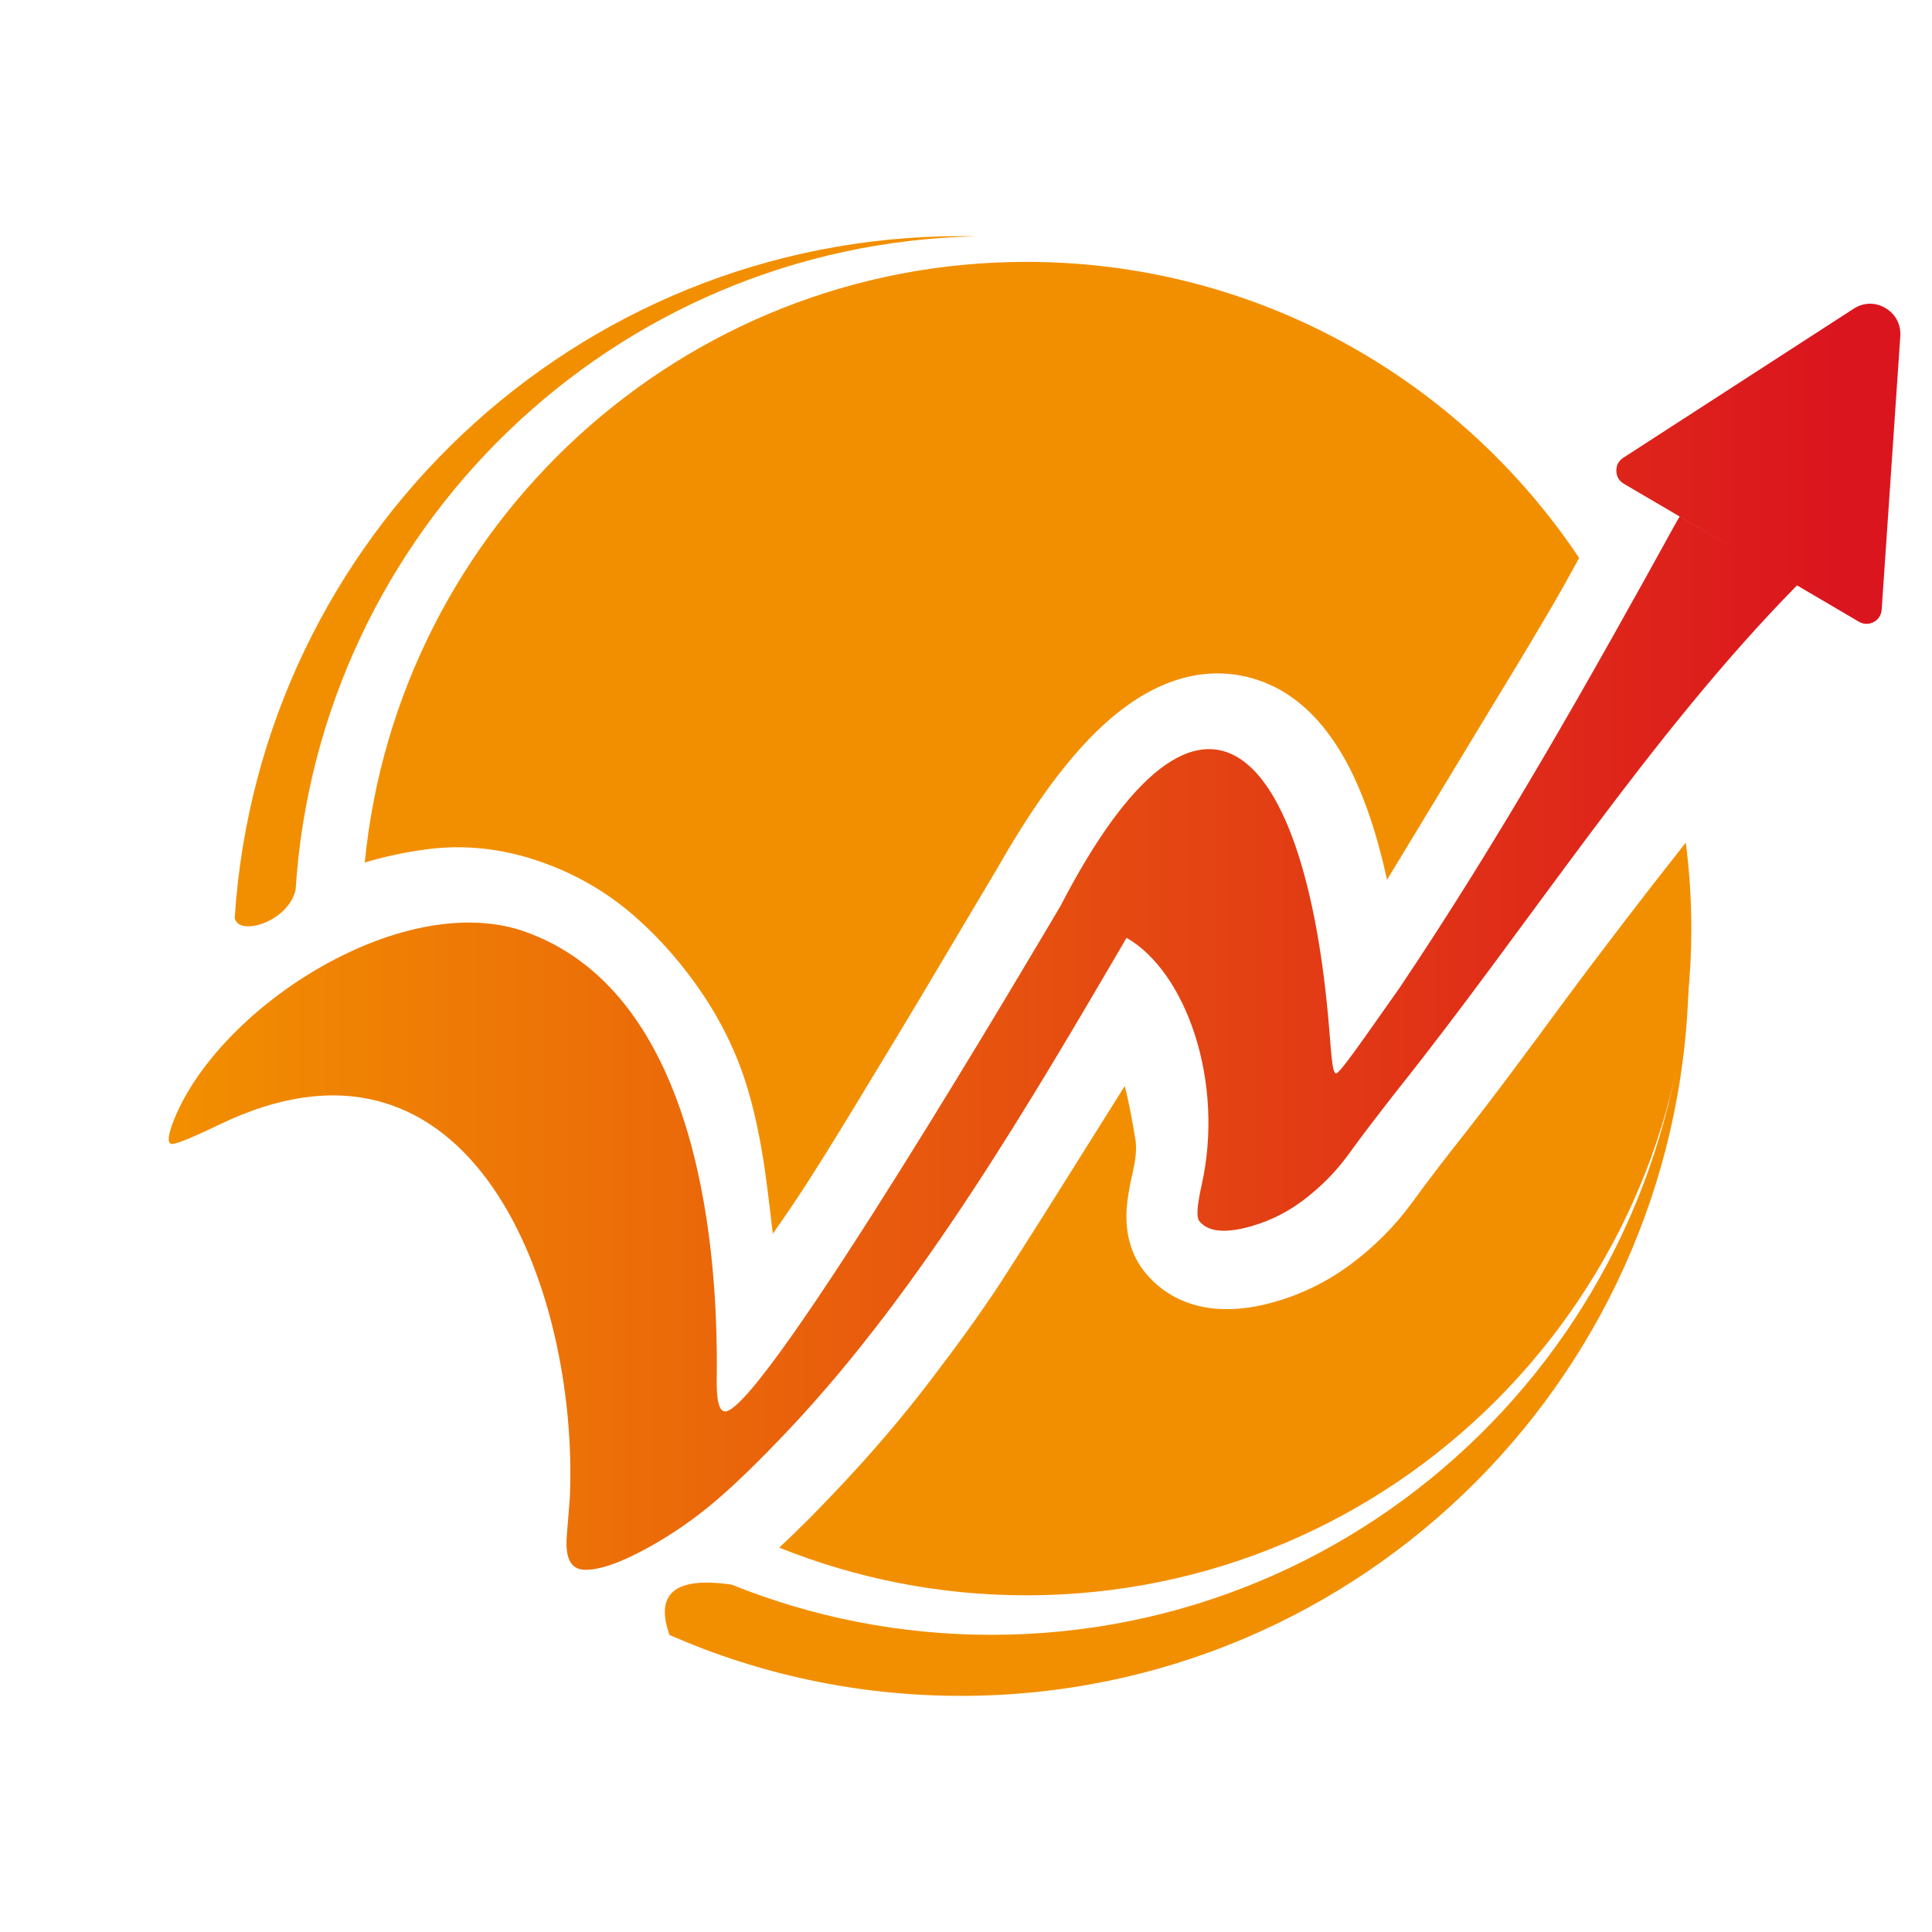
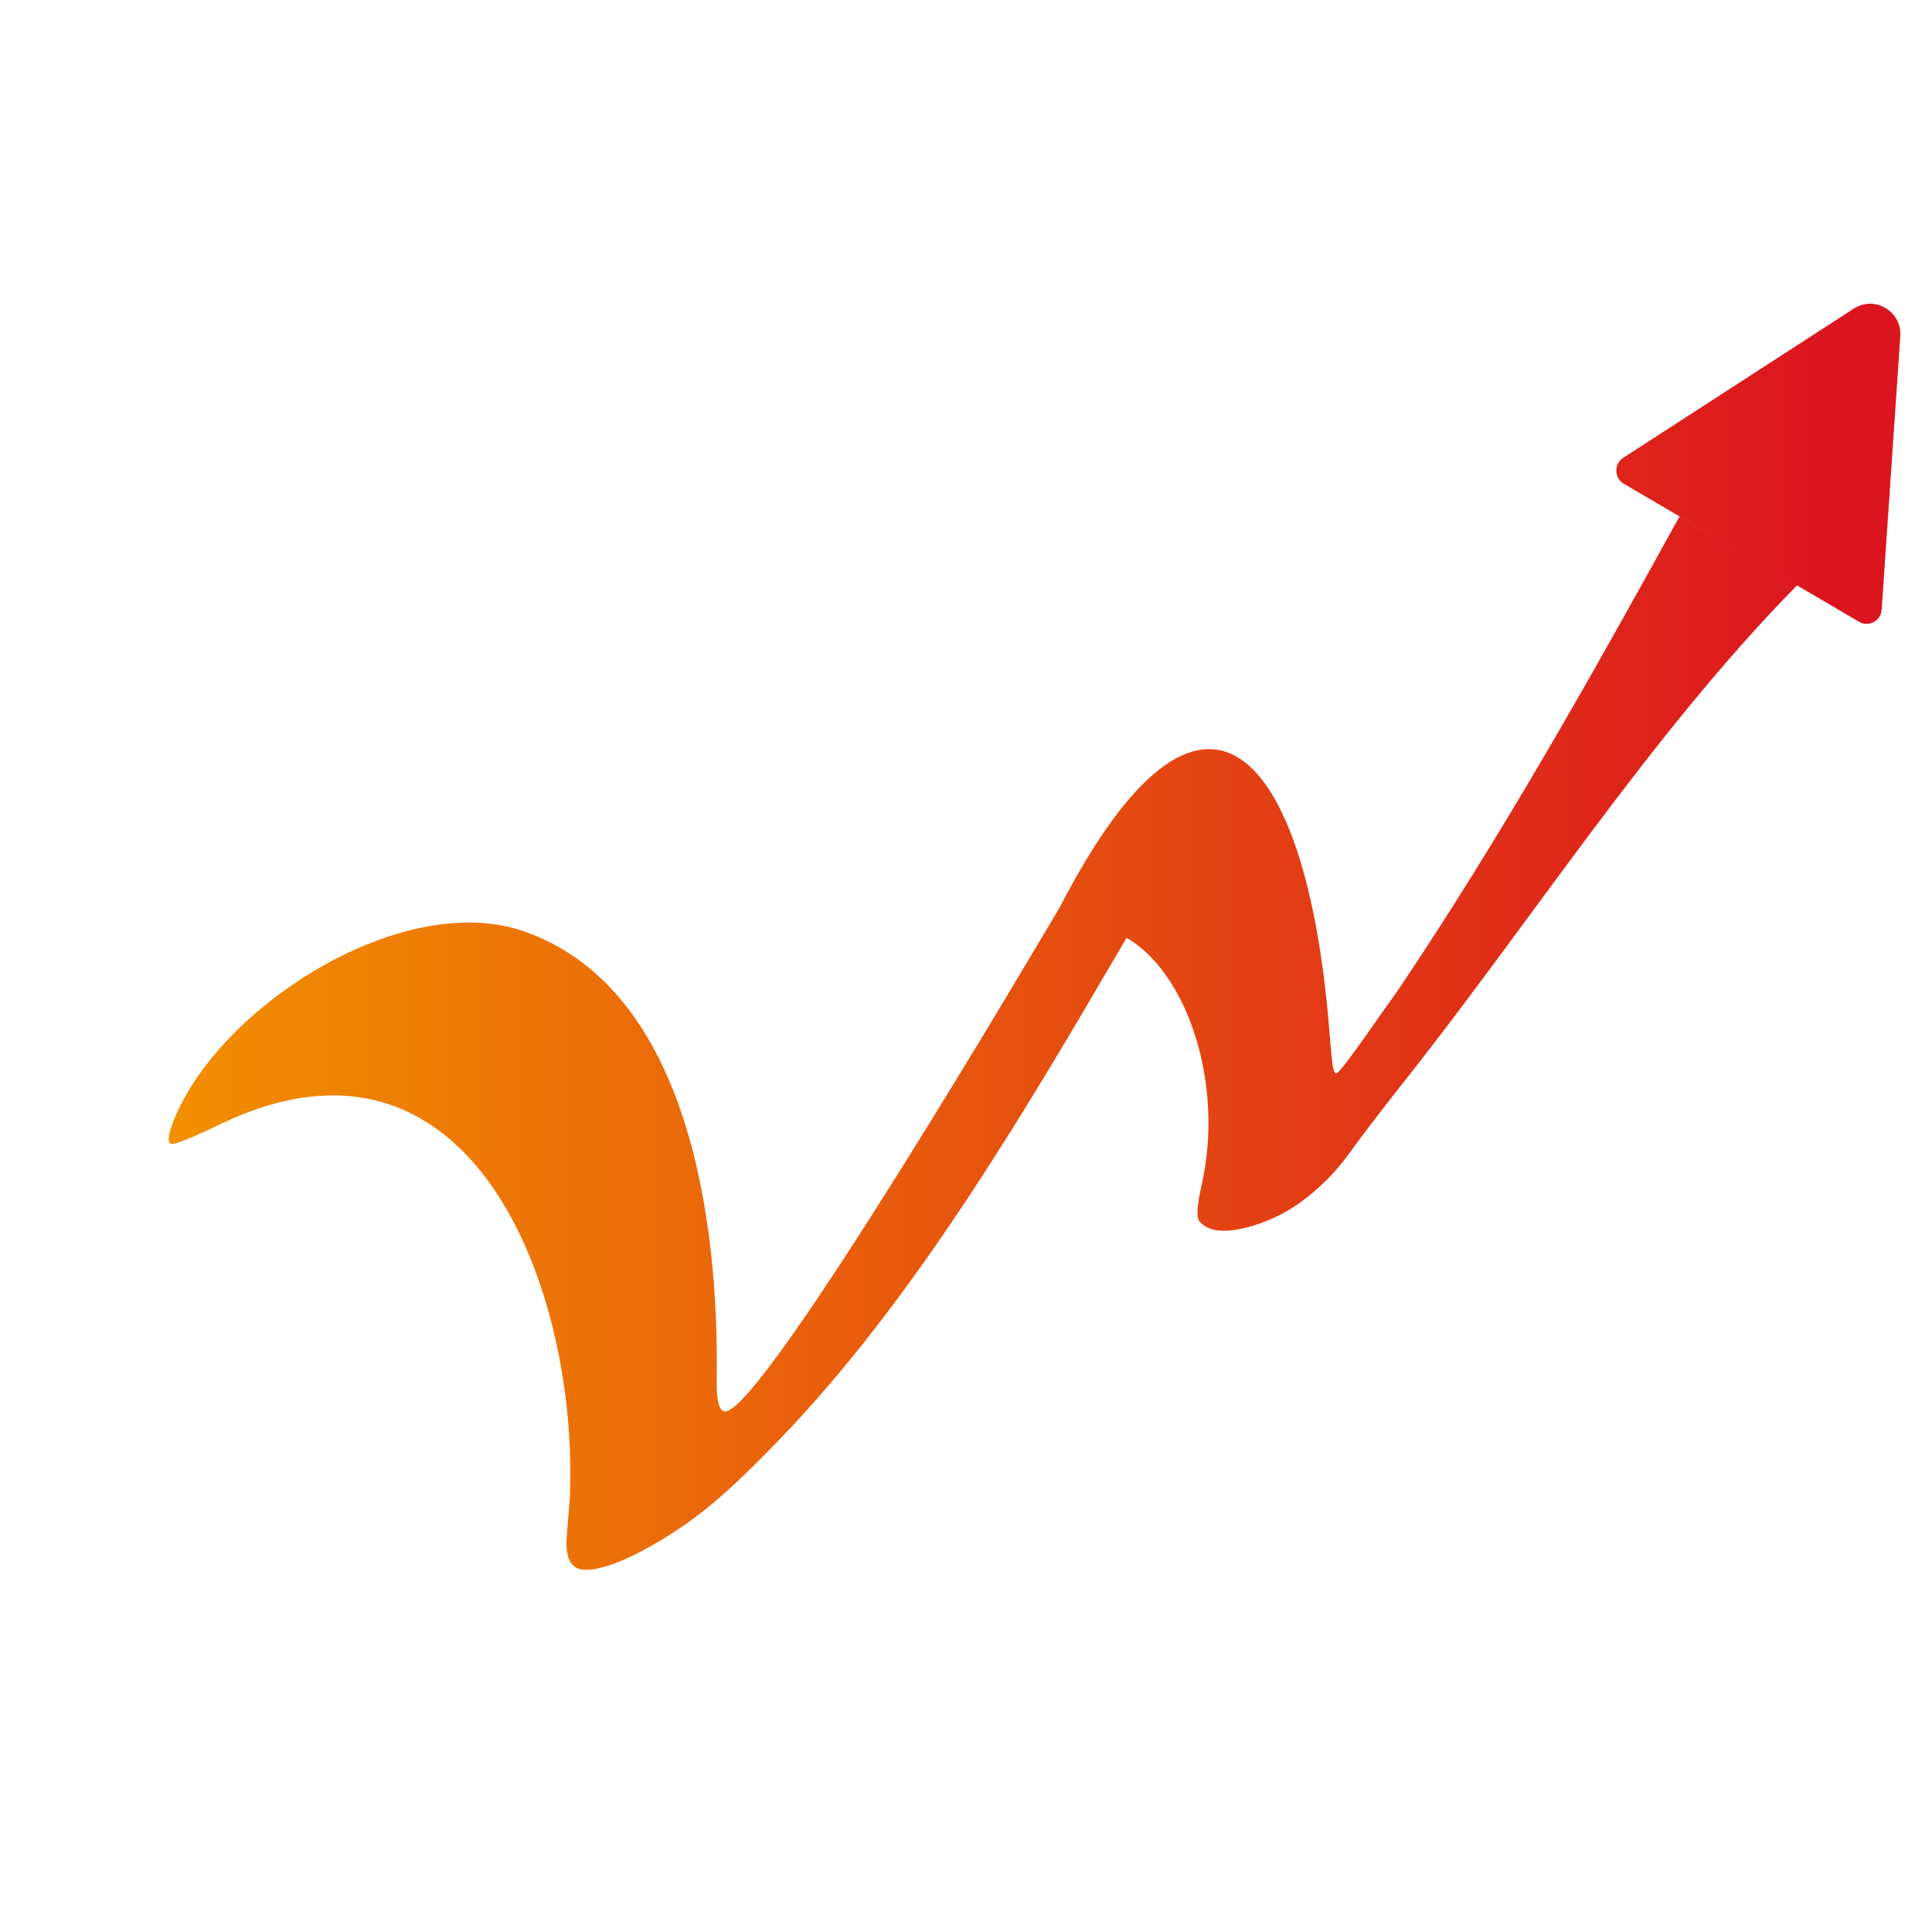
<svg xmlns="http://www.w3.org/2000/svg" width="90" height="90" viewBox="0 0 90 68" version="1.1">
  <defs>
    <linearGradient id="linear0" gradientUnits="userSpaceOnUse" x1="0" y1="7836.9" x2="19422.5" y2="7836.9" gradientTransform="matrix(0.004,0,0,0.004,7.859,0)">
      <stop offset="0" style="stop-color:rgb(94.902%,56.078%,0%);stop-opacity:1;" />
      <stop offset="1" style="stop-color:rgb(85.882%,8.235%,11.765%);stop-opacity:1;" />
    </linearGradient>
  </defs>
  <g id="surface1">
-     <path style=" stroke:none;fill-rule:evenodd;fill:rgb(94.902%,56.078%,0%);fill-opacity:1;" d="M 47.812 1.199 C 58.551 1.199 68.008 6.676 73.562 14.992 L 72.832 16.316 C 71.805 18.125 70.719 19.91 69.637 21.688 C 68.227 24.027 66.805 26.359 65.395 28.695 C 65.133 29.125 64.875 29.551 64.613 29.984 C 64.371 28.875 64.074 27.766 63.691 26.699 C 62.723 23.992 61.051 21.219 58.047 20.523 C 55.574 19.949 53.305 21.051 51.5 22.68 C 49.48 24.504 47.793 27.113 46.445 29.469 L 43.824 33.879 C 42.523 36.082 41.195 38.27 39.867 40.457 C 38.922 42.008 37.965 43.578 36.953 45.09 C 36.641 45.551 36.32 46.016 36 46.473 C 35.918 45.758 35.832 45.043 35.742 44.328 C 35.547 42.766 35.27 41.195 34.82 39.688 C 34.355 38.145 33.656 36.691 32.762 35.352 C 31.867 34.016 30.828 32.801 29.621 31.734 C 28.297 30.559 26.77 29.684 25.094 29.113 C 23.395 28.531 21.641 28.328 19.859 28.566 C 18.887 28.695 17.93 28.898 16.992 29.18 C 18.531 13.473 31.746 1.199 47.812 1.199 Z M 78.531 28.25 C 78.699 29.559 78.789 30.898 78.789 32.254 C 78.789 49.41 64.922 63.316 47.812 63.316 C 43.742 63.316 39.859 62.523 36.297 61.094 C 37.27 60.195 38.203 59.238 39.094 58.293 C 40.648 56.648 42.125 54.922 43.484 53.121 C 44.562 51.703 45.629 50.254 46.598 48.77 C 47.898 46.762 49.176 44.727 50.445 42.699 C 51.098 41.664 51.746 40.625 52.395 39.59 C 52.617 40.457 52.773 41.355 52.91 42.207 C 52.953 42.652 52.867 43.18 52.77 43.605 C 52.633 44.188 52.516 44.789 52.48 45.391 C 52.422 46.543 52.727 47.648 53.531 48.492 C 54.934 50.008 56.934 50.227 58.859 49.781 C 60.324 49.441 61.688 48.809 62.898 47.914 C 64.008 47.09 64.973 46.129 65.789 45.008 C 66.512 44.012 67.262 43.039 68.027 42.07 C 69.633 40.035 71.184 37.93 72.719 35.844 C 74.613 33.281 76.559 30.75 78.531 28.25 Z M 78.531 28.25 " />
    <path style=" stroke:none;fill-rule:evenodd;fill:url(#linear0);" d="M 49.391 31.223 C 56.121 18.23 60.859 24.023 61.914 36.871 C 62.047 38.48 62.082 39.18 62.316 38.961 C 62.504 38.797 62.938 38.219 63.637 37.23 L 65.191 35.027 C 69.898 28.023 74.051 20.656 78.121 13.27 C 78.16 13.199 78.207 13.125 78.246 13.059 L 83.711 16.27 C 76.832 23.262 71.207 32.121 65.066 39.816 C 64.117 41.031 63.359 42.023 62.785 42.82 C 62.191 43.629 61.492 44.328 60.656 44.953 C 59.832 45.566 58.914 45.984 57.934 46.215 C 56.941 46.441 56.273 46.344 55.898 45.918 C 55.711 45.746 55.762 45.18 55.977 44.207 C 57.059 39.375 55.242 34.27 52.48 32.688 C 48.004 40.34 42.926 49.039 36.785 55.559 C 35.266 57.168 34.008 58.379 33.012 59.188 C 32 60.012 30.945 60.707 29.812 61.297 C 28.691 61.879 27.824 62.152 27.199 62.125 C 26.578 62.09 26.316 61.559 26.406 60.512 L 26.547 58.75 C 26.953 49.113 22.016 35.699 10.219 41.387 C 8.867 42.039 8.121 42.336 7.969 42.285 C 7.809 42.234 7.824 41.945 8.012 41.41 C 9.93 36.098 18.586 30.414 24.371 32.371 C 32.184 35.066 33.488 46.145 33.387 53.203 C 33.367 54.273 33.508 54.781 33.805 54.75 C 35.676 54.539 48.488 32.738 49.391 31.223 Z M 86.594 17.961 L 81.375 14.898 L 75.645 11.535 C 75.422 11.406 75.301 11.195 75.297 10.941 C 75.285 10.688 75.402 10.465 75.613 10.328 L 86.348 3.383 C 86.809 3.082 87.359 3.07 87.828 3.348 C 88.305 3.629 88.559 4.117 88.523 4.664 L 87.656 17.398 C 87.637 17.652 87.5 17.863 87.281 17.98 C 87.059 18.094 86.812 18.09 86.594 17.961 Z M 86.594 17.961 " />
-     <path style=" stroke:none;fill-rule:evenodd;fill:rgb(94.902%,56.078%,0%);fill-opacity:1;" d="M 44.766 0 C 45 0 45.238 0.004 45.477 0.008 C 28.566 0.371 14.84 13.688 13.77 30.461 C 13.422 31.949 11.109 32.648 10.934 31.762 C 12.082 14.031 26.789 0 44.766 0 Z M 34.09 62.82 C 37.828 64.328 41.91 65.156 46.184 65.156 C 63.891 65.156 78.285 50.953 78.664 33.289 C 78.668 33.523 78.672 33.762 78.672 34 C 78.672 52.777 63.492 68 44.766 68 C 39.938 68 35.344 66.988 31.188 65.164 C 30.52 63.285 31.367 62.418 34.09 62.82 Z M 34.09 62.82 " />
  </g>
</svg>